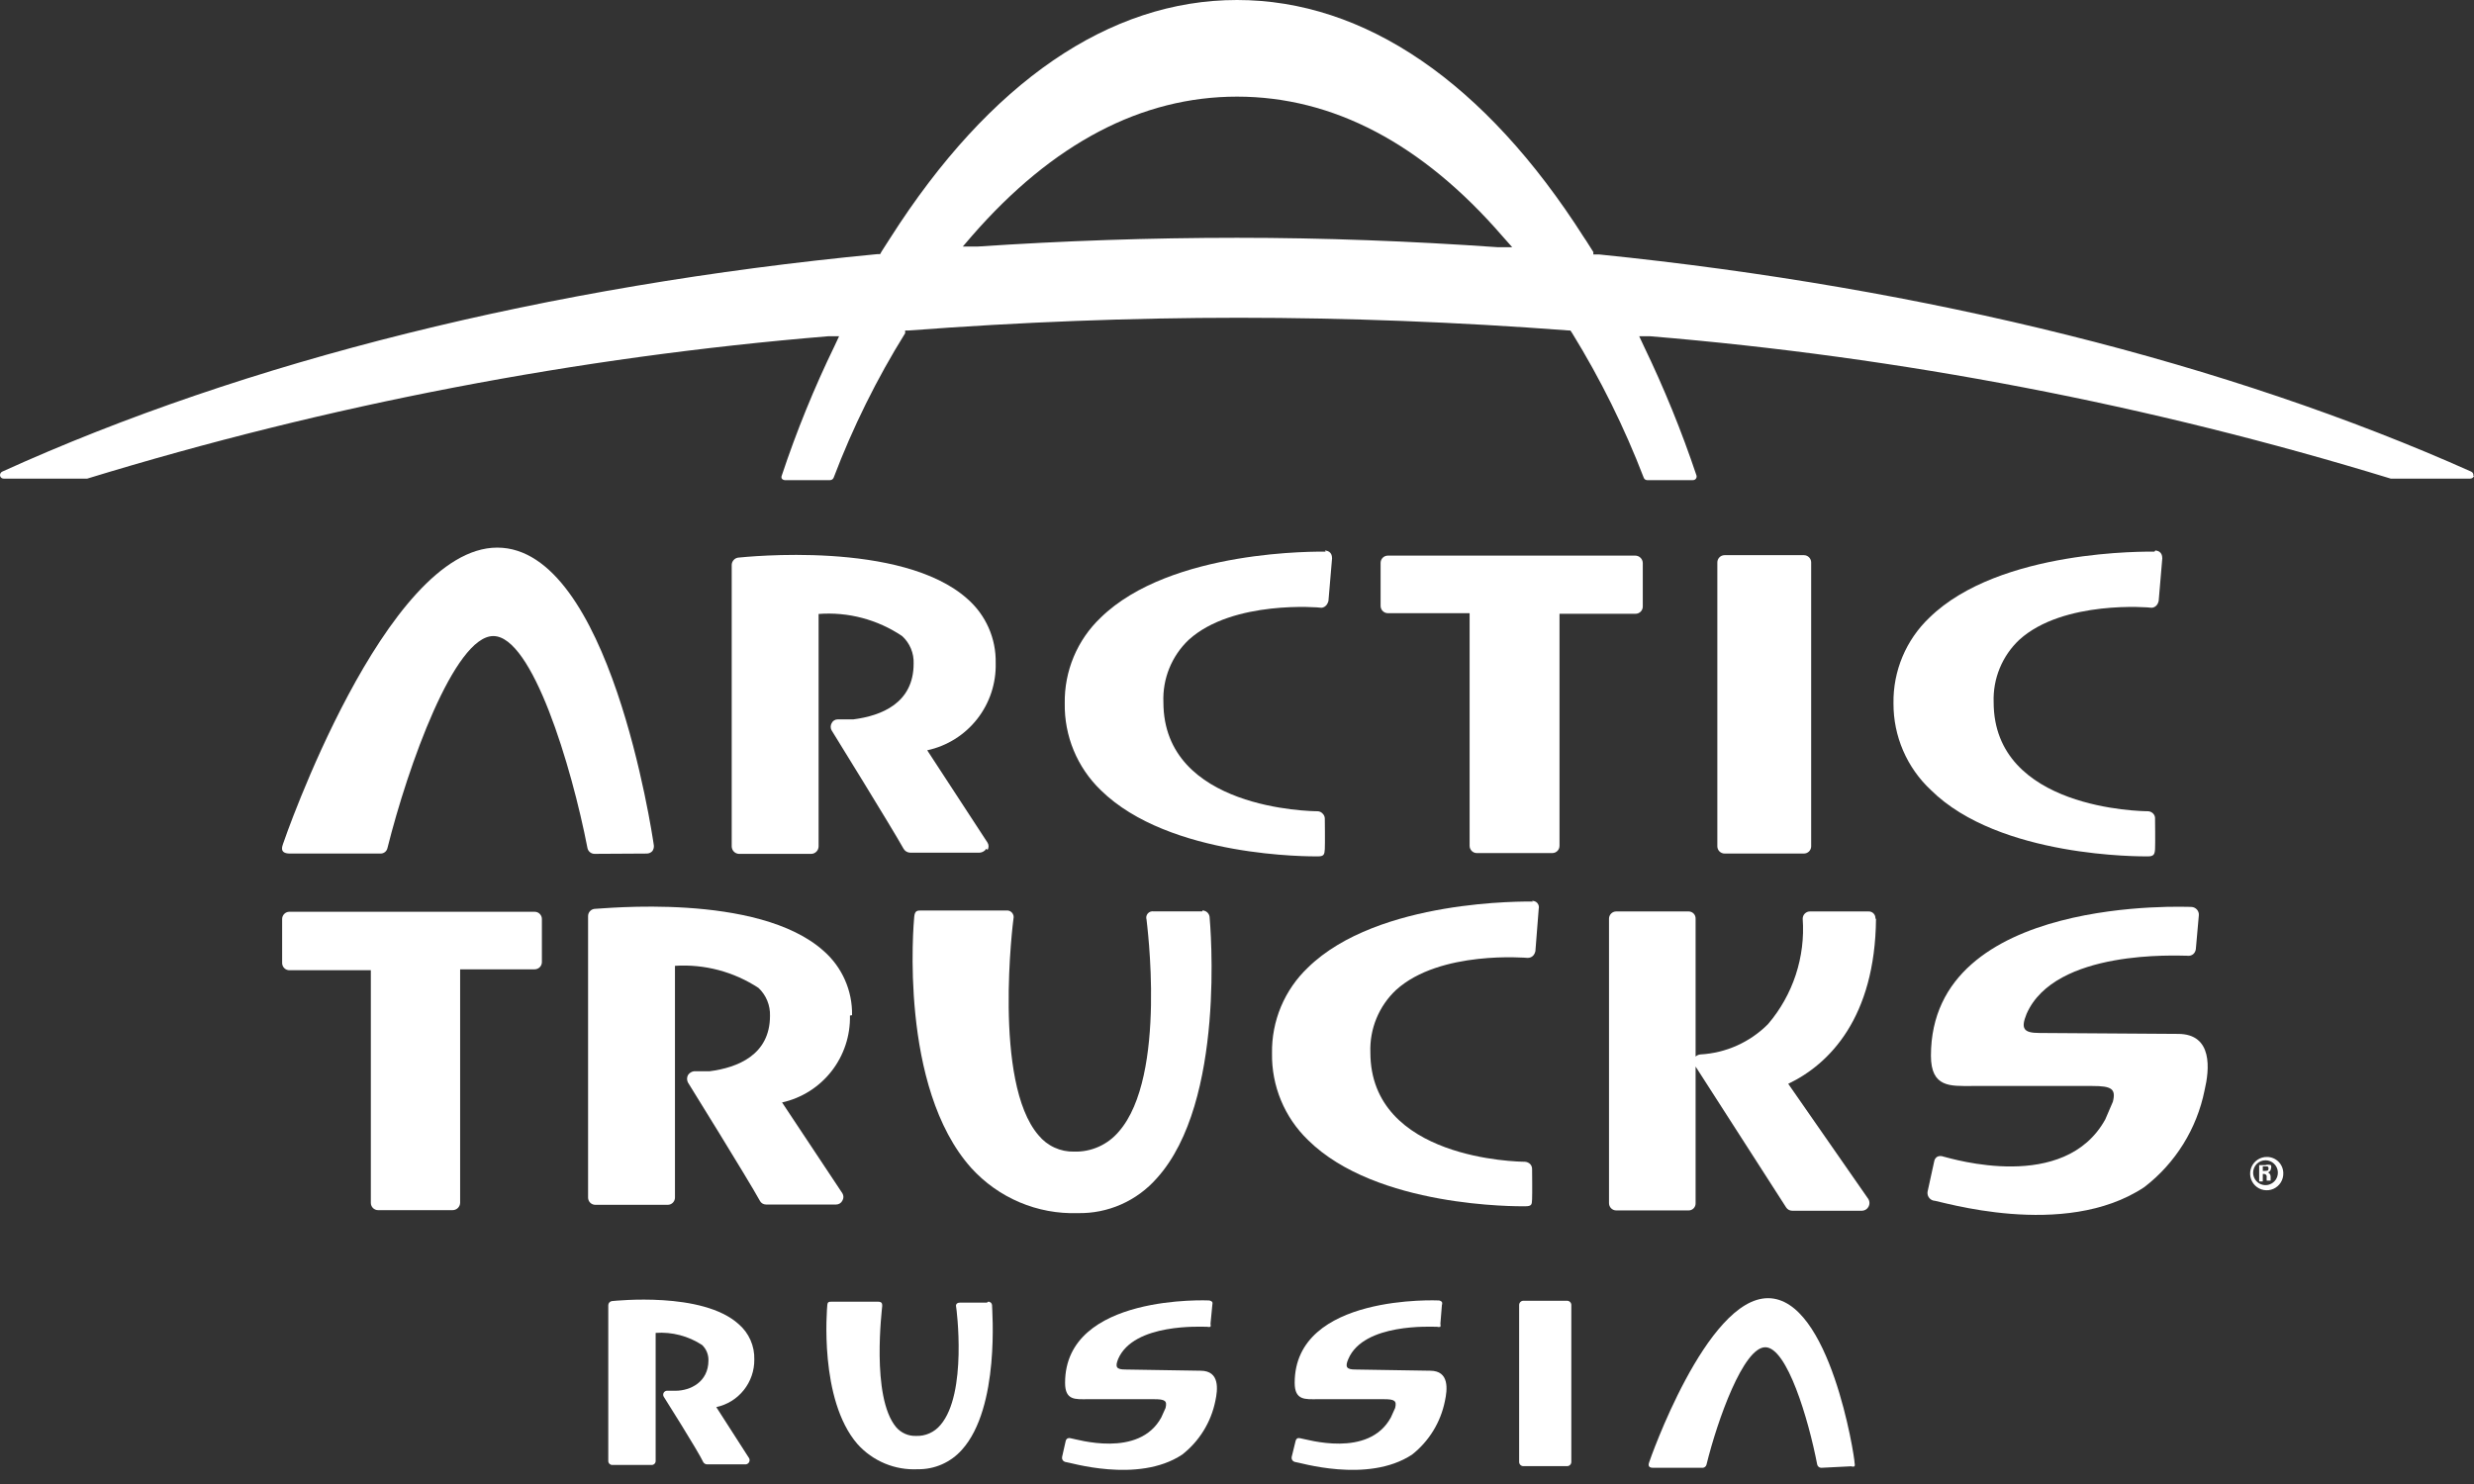
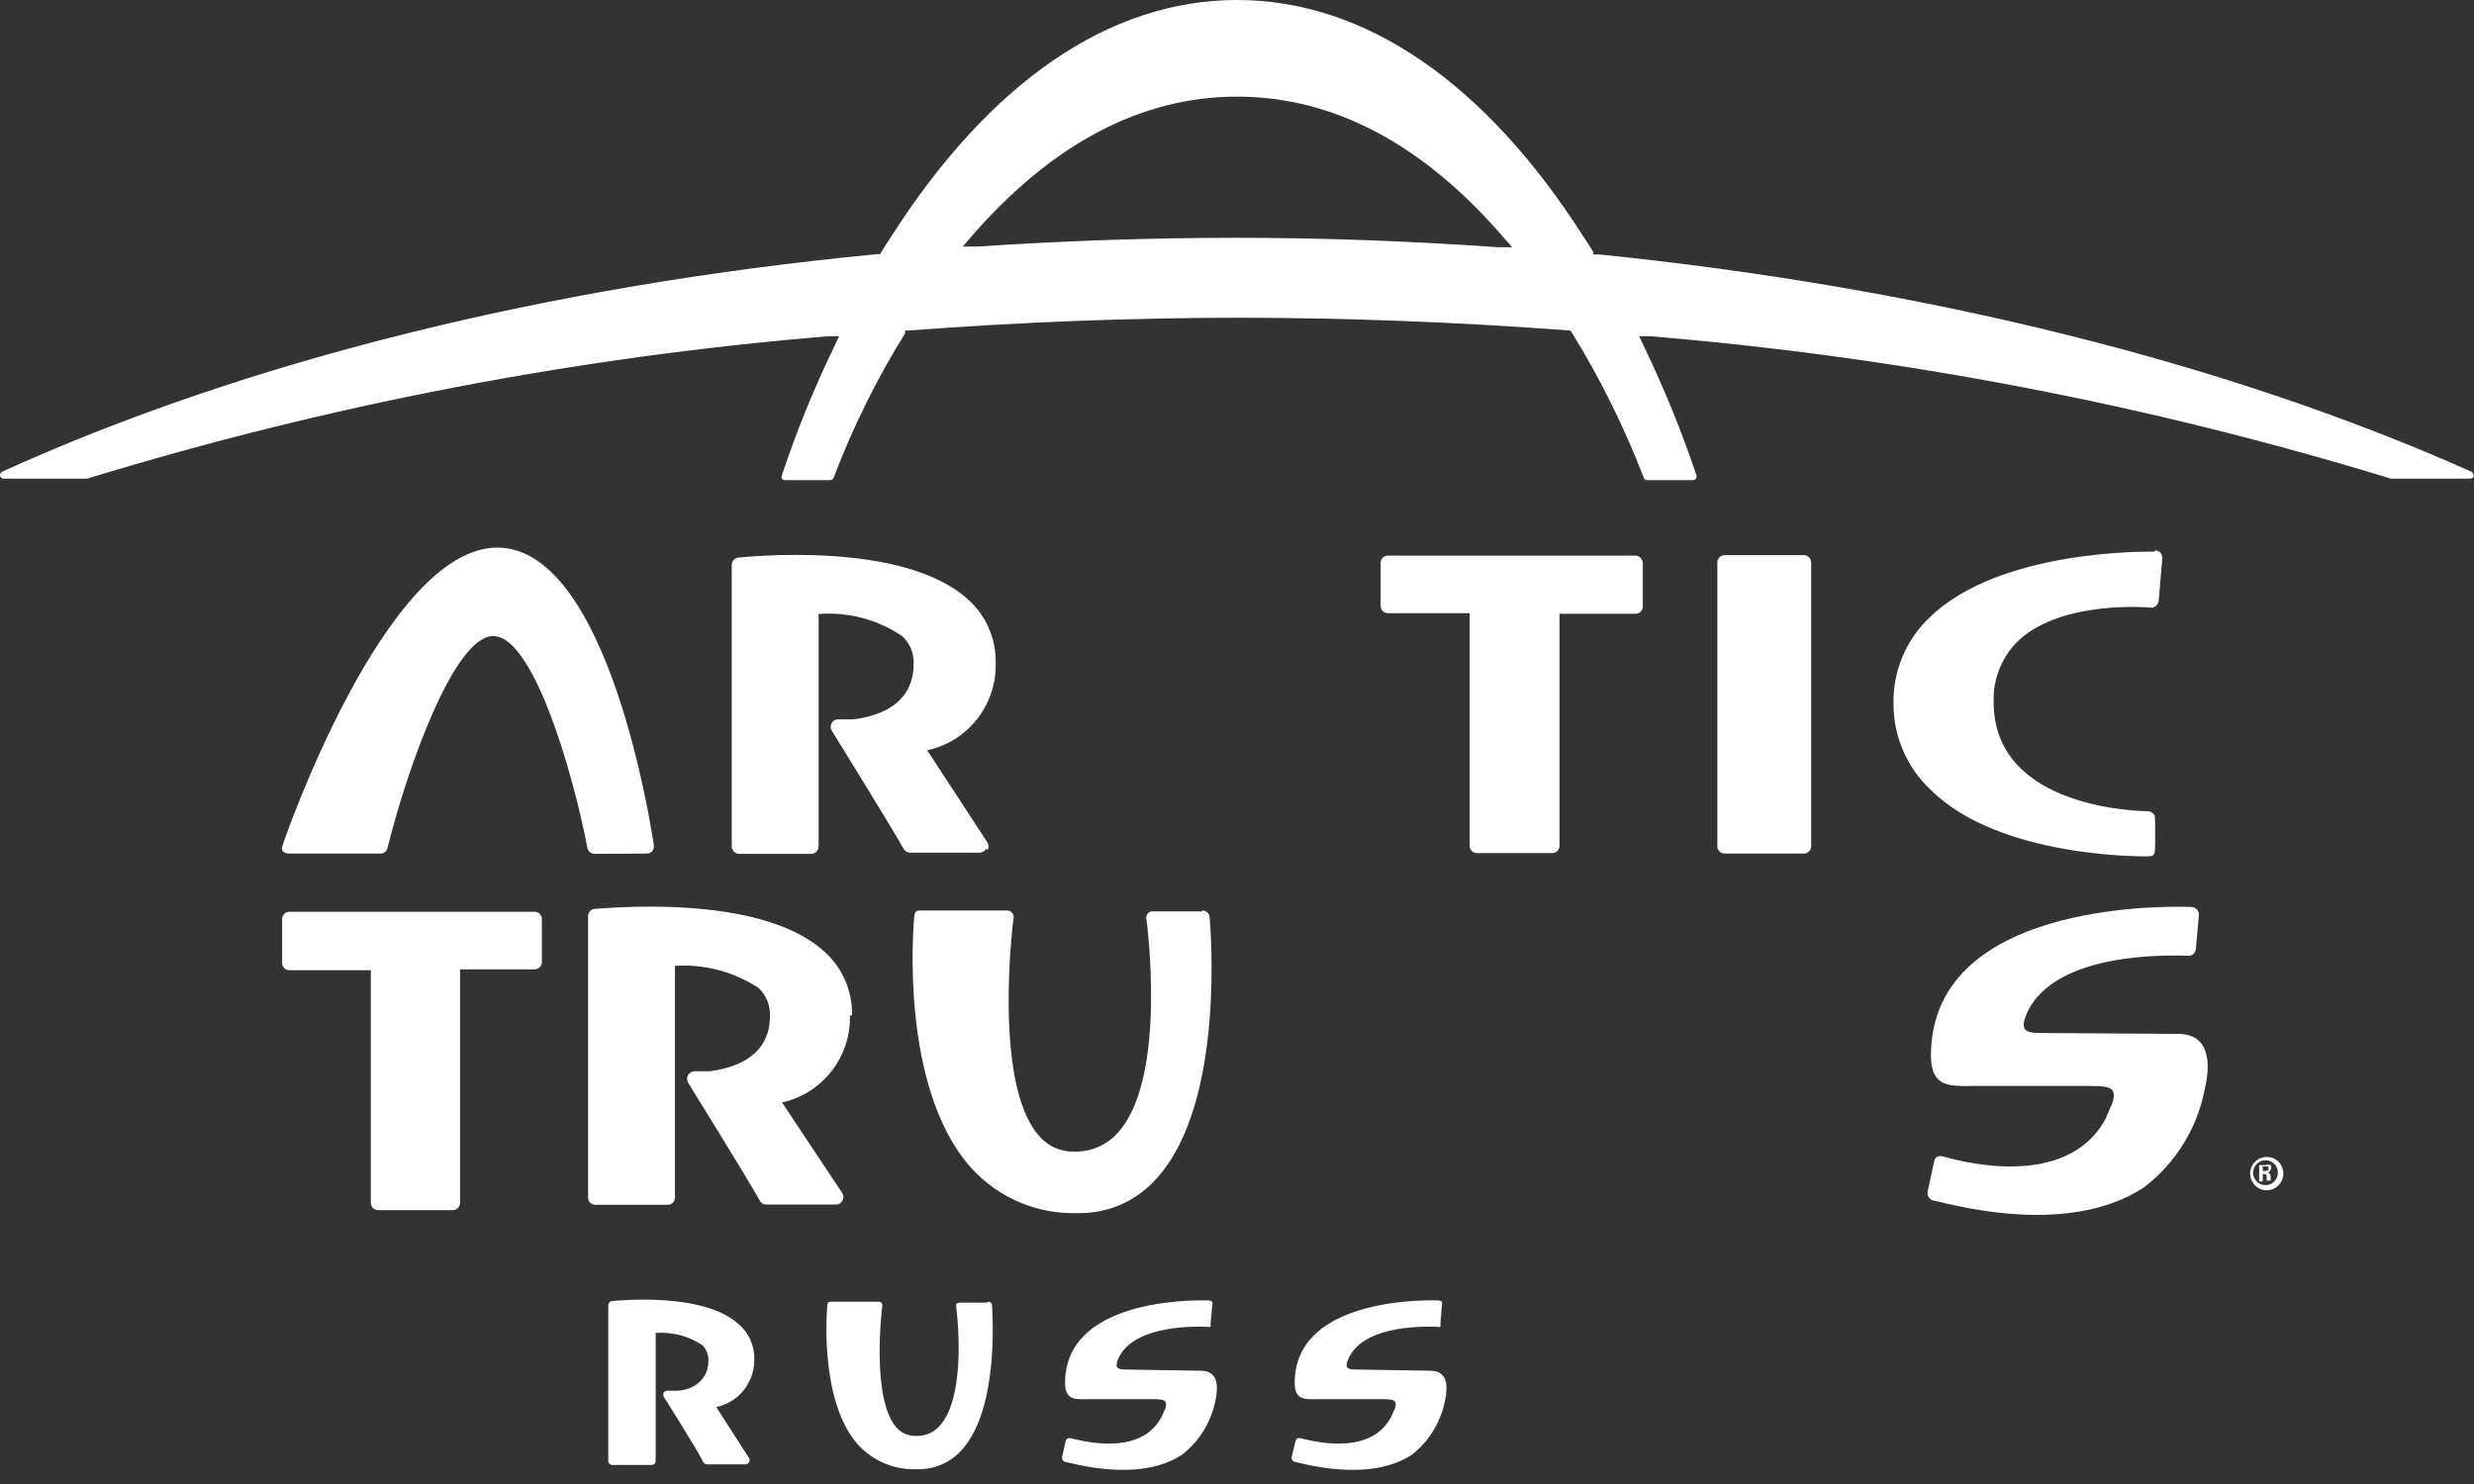
<svg xmlns="http://www.w3.org/2000/svg" width="175" height="105" viewBox="0 0 175 105" fill="none">
  <rect x="0" y="0" width="175" height="105" fill="#333333" stroke="none" />
  <path d="M160.06 82.846H160.188C160.337 82.846 160.465 82.846 160.465 82.696C160.465 82.546 160.465 82.525 160.209 82.525H160.06V82.846ZM160.06 83.596H159.804V82.439H160.23C160.362 82.395 160.504 82.395 160.636 82.439C160.667 82.522 160.667 82.613 160.636 82.696C160.63 82.755 160.606 82.811 160.568 82.857C160.53 82.903 160.479 82.936 160.422 82.953C160.477 82.977 160.524 83.016 160.558 83.065C160.592 83.114 160.611 83.172 160.614 83.232V83.532H160.337C160.329 83.432 160.329 83.332 160.337 83.232C160.337 83.232 160.337 83.06 160.102 83.06H160.06V83.596ZM159.377 82.996C159.381 83.169 159.436 83.337 159.534 83.478C159.633 83.62 159.771 83.729 159.931 83.792C160.092 83.856 160.267 83.87 160.435 83.834C160.603 83.797 160.757 83.712 160.878 83.588C160.998 83.465 161.079 83.308 161.111 83.138C161.143 82.968 161.125 82.793 161.058 82.633C160.991 82.474 160.879 82.338 160.736 82.243C160.592 82.147 160.424 82.096 160.252 82.096C160.135 82.096 160.019 82.119 159.912 82.165C159.804 82.21 159.707 82.277 159.625 82.361C159.544 82.445 159.48 82.544 159.437 82.653C159.394 82.762 159.374 82.879 159.377 82.996ZM161.511 82.996C161.519 83.232 161.457 83.465 161.333 83.664C161.208 83.864 161.026 84.022 160.812 84.117C160.597 84.212 160.358 84.241 160.127 84.198C159.896 84.156 159.683 84.045 159.516 83.88C159.348 83.715 159.234 83.503 159.187 83.272C159.141 83.04 159.165 82.801 159.255 82.583C159.346 82.366 159.5 82.18 159.696 82.052C159.893 81.923 160.124 81.856 160.358 81.86C160.66 81.86 160.95 81.979 161.166 82.191C161.381 82.404 161.505 82.693 161.511 82.996Z" fill="white" />
  <path d="M85.049 64.486H81.613C81.537 64.471 81.458 64.477 81.384 64.502C81.31 64.527 81.245 64.571 81.193 64.629C81.141 64.687 81.106 64.758 81.089 64.835C81.073 64.911 81.077 64.99 81.101 65.065C81.101 65.172 82.595 76.124 79.138 80.068C78.75 80.526 78.266 80.891 77.719 81.136C77.172 81.381 76.577 81.499 75.979 81.482C75.499 81.494 75.023 81.396 74.587 81.195C74.15 80.995 73.765 80.697 73.461 80.325C70.217 76.574 71.668 65.108 71.689 65.001C71.707 64.927 71.707 64.849 71.689 64.776C71.67 64.702 71.634 64.634 71.584 64.577C71.534 64.52 71.47 64.476 71.4 64.449C71.329 64.422 71.252 64.413 71.177 64.422H65.18C64.882 64.422 64.711 64.422 64.668 64.872C64.626 65.322 63.58 76.917 68.702 82.64C69.653 83.688 70.819 84.516 72.119 85.067C73.42 85.619 74.824 85.88 76.235 85.833C77.29 85.855 78.336 85.646 79.302 85.22C80.267 84.794 81.129 84.162 81.826 83.368C86.735 77.946 85.604 65.408 85.561 64.872C85.545 64.747 85.485 64.632 85.39 64.549C85.296 64.466 85.174 64.421 85.049 64.422" fill="white" />
-   <path d="M132.658 65.004C132.665 64.936 132.656 64.869 132.634 64.805C132.612 64.741 132.576 64.683 132.53 64.634C132.483 64.585 132.427 64.547 132.364 64.522C132.302 64.497 132.235 64.486 132.168 64.489H128.049C127.98 64.487 127.911 64.498 127.846 64.522C127.782 64.547 127.723 64.584 127.673 64.632C127.623 64.68 127.583 64.738 127.556 64.802C127.529 64.866 127.515 64.934 127.515 65.004C127.709 67.718 126.827 70.399 125.061 72.462C123.785 73.744 122.083 74.507 120.281 74.606C120.154 74.618 120.034 74.67 119.939 74.756V65.004C119.942 64.937 119.932 64.871 119.908 64.808C119.885 64.746 119.849 64.689 119.803 64.641C119.757 64.593 119.702 64.555 119.641 64.529C119.58 64.503 119.515 64.489 119.448 64.489H114.327C114.191 64.489 114.061 64.543 113.964 64.64C113.868 64.737 113.814 64.867 113.814 65.004V85.129C113.814 85.265 113.868 85.396 113.964 85.493C114.061 85.589 114.191 85.643 114.327 85.643H119.448C119.515 85.644 119.58 85.63 119.641 85.604C119.702 85.578 119.757 85.54 119.803 85.492C119.849 85.444 119.885 85.387 119.908 85.324C119.932 85.262 119.942 85.195 119.939 85.129V75.463L126.342 85.429C126.388 85.501 126.451 85.56 126.525 85.601C126.6 85.642 126.683 85.664 126.768 85.665H131.719C131.812 85.661 131.902 85.634 131.98 85.585C132.059 85.536 132.123 85.468 132.168 85.386C132.214 85.305 132.239 85.212 132.239 85.118C132.239 85.024 132.214 84.932 132.168 84.85L126.491 76.684C129.415 75.291 132.637 71.991 132.701 65.004" fill="white" />
  <path d="M144.269 73.088C143.138 73.088 142.925 72.788 143.351 71.738C145.357 67.152 154.022 67.623 154.726 67.623C154.797 67.634 154.87 67.63 154.94 67.611C155.009 67.593 155.075 67.56 155.132 67.516C155.24 67.424 155.308 67.293 155.324 67.152L155.537 64.751C155.547 64.611 155.501 64.472 155.409 64.365C155.317 64.257 155.187 64.188 155.046 64.172C154.876 64.172 136.586 63.272 136.586 74.696C136.586 76.968 137.974 76.839 139.467 76.839H148.004C149.348 76.839 149.69 77.032 149.455 77.954L148.921 79.197C146.04 84.426 138.08 81.983 137.461 81.833C137.331 81.782 137.186 81.782 137.056 81.833C136.995 81.865 136.942 81.91 136.901 81.966C136.86 82.022 136.833 82.086 136.821 82.154L136.352 84.298C136.325 84.434 136.349 84.575 136.42 84.694C136.491 84.813 136.604 84.901 136.736 84.941C137.141 84.941 145.998 87.77 151.674 83.998C153.878 82.307 155.395 79.869 155.943 77.139C156.284 75.703 156.561 73.153 154.065 73.153L144.269 73.088Z" fill="white" />
  <path d="M37.883 64.512H20.469C20.333 64.512 20.203 64.566 20.107 64.663C20.011 64.759 19.957 64.89 19.957 65.027V68.134C19.957 68.271 20.011 68.402 20.107 68.498C20.203 68.594 20.333 68.649 20.469 68.649H26.231V85.109C26.231 85.245 26.285 85.376 26.381 85.473C26.477 85.569 26.608 85.623 26.743 85.623H32.015C32.153 85.624 32.285 85.57 32.385 85.474C32.484 85.378 32.543 85.247 32.548 85.109V68.584H37.819C37.955 68.584 38.086 68.53 38.181 68.434C38.278 68.337 38.331 68.207 38.331 68.07V65.027C38.331 64.89 38.278 64.759 38.181 64.663C38.086 64.566 37.955 64.512 37.819 64.512" fill="white" />
  <path d="M60.271 71.831C60.286 70.972 60.115 70.121 59.768 69.336C59.422 68.551 58.909 67.852 58.265 67.287C53.613 63.108 42.515 64.308 42.046 64.308C41.921 64.323 41.807 64.385 41.724 64.479C41.642 64.574 41.597 64.696 41.598 64.822V84.733C41.598 84.801 41.611 84.868 41.637 84.93C41.662 84.992 41.7 85.049 41.748 85.097C41.795 85.144 41.852 85.182 41.914 85.208C41.976 85.234 42.043 85.247 42.11 85.247H47.232C47.299 85.247 47.365 85.234 47.428 85.208C47.49 85.182 47.546 85.144 47.594 85.097C47.641 85.049 47.679 84.992 47.705 84.93C47.731 84.868 47.744 84.801 47.744 84.733V68.337C49.831 68.203 51.905 68.752 53.655 69.902C53.922 70.154 54.132 70.46 54.272 70.8C54.412 71.14 54.478 71.506 54.466 71.873C54.466 74.638 52.183 75.538 50.198 75.796H49.088C49.001 75.808 48.918 75.839 48.844 75.887C48.77 75.935 48.708 75.999 48.661 76.074C48.62 76.154 48.599 76.242 48.599 76.331C48.599 76.421 48.62 76.509 48.661 76.589C48.661 76.589 52.93 83.469 53.741 84.947C53.781 85.032 53.845 85.103 53.924 85.152C54.004 85.202 54.096 85.227 54.189 85.226H59.14C59.233 85.227 59.325 85.202 59.404 85.152C59.484 85.103 59.547 85.032 59.588 84.947C59.635 84.87 59.66 84.781 59.66 84.69C59.66 84.599 59.635 84.51 59.588 84.433L55.32 78.003C56.706 77.696 57.943 76.914 58.819 75.792C59.694 74.67 60.155 73.277 60.122 71.852" fill="white" />
-   <path d="M108.437 63.789C107.988 63.789 97.489 63.596 92.516 68.461C91.697 69.24 91.049 70.181 90.611 71.225C90.174 72.27 89.958 73.394 89.977 74.526C89.958 75.668 90.174 76.802 90.611 77.857C91.048 78.912 91.697 79.864 92.516 80.656C97.361 85.457 107.348 85.35 107.86 85.35C108.373 85.35 108.351 85.221 108.373 84.857C108.394 84.493 108.373 82.714 108.373 82.714C108.374 82.646 108.361 82.579 108.336 82.516C108.31 82.453 108.272 82.397 108.223 82.349C108.123 82.26 107.995 82.207 107.86 82.199C107.412 82.199 96.934 82.049 96.934 74.462C96.904 73.639 97.051 72.819 97.364 72.057C97.677 71.295 98.149 70.61 98.748 70.047C101.864 67.218 107.988 67.775 108.052 67.775C108.116 67.775 108.501 67.775 108.607 67.304L108.842 64.303C108.86 64.232 108.86 64.157 108.843 64.086C108.826 64.015 108.792 63.949 108.743 63.894C108.695 63.839 108.634 63.797 108.566 63.771C108.497 63.745 108.424 63.736 108.351 63.746" fill="white" />
  <path d="M152.397 39.032C151.948 39.032 141.449 38.839 136.476 43.704C135.657 44.483 135.008 45.424 134.571 46.468C134.134 47.513 133.918 48.637 133.937 49.769C133.932 50.919 134.164 52.058 134.62 53.113C135.075 54.168 135.744 55.117 136.583 55.899C141.427 60.7 151.522 60.593 151.927 60.593C152.333 60.593 152.418 60.464 152.439 60.078C152.461 59.693 152.439 57.935 152.439 57.935C152.445 57.869 152.436 57.802 152.414 57.739C152.392 57.676 152.357 57.619 152.311 57.571C152.217 57.468 152.087 57.407 151.948 57.399C151.5 57.399 141.022 57.271 141.022 49.684C140.993 48.86 141.139 48.04 141.452 47.279C141.765 46.517 142.237 45.831 142.836 45.268C145.952 42.439 152.076 42.975 152.14 42.997C152.205 43.018 152.589 42.997 152.695 42.525L152.951 39.503C152.951 39.01 152.589 38.967 152.461 38.946" fill="white" />
-   <path d="M93.775 39.032C93.327 39.032 82.828 38.839 77.855 43.704C77.036 44.483 76.387 45.424 75.95 46.468C75.513 47.513 75.297 48.637 75.316 49.769C75.297 50.911 75.513 52.045 75.95 53.1C76.387 54.154 77.035 55.107 77.855 55.899C82.721 60.7 92.794 60.593 93.221 60.593C93.647 60.593 93.69 60.464 93.711 60.078C93.733 59.693 93.711 57.935 93.711 57.935C93.713 57.867 93.7 57.8 93.675 57.737C93.649 57.675 93.611 57.618 93.562 57.571C93.517 57.518 93.461 57.476 93.399 57.446C93.336 57.417 93.268 57.401 93.199 57.399C92.751 57.399 82.294 57.271 82.294 49.684C82.261 48.862 82.403 48.042 82.713 47.28C83.022 46.519 83.49 45.833 84.087 45.268C87.203 42.439 93.349 42.975 93.413 42.997C93.477 43.018 93.84 42.997 93.968 42.525L94.224 39.503C94.224 39.01 93.861 38.967 93.711 38.946" fill="white" />
  <path d="M45.759 60.393C45.831 60.392 45.902 60.376 45.968 60.346C46.034 60.317 46.094 60.274 46.143 60.221C46.228 60.104 46.266 59.958 46.25 59.814C46.122 58.935 43.112 38.746 35.174 38.746C27.235 38.746 20.064 59.557 20.022 59.707C19.979 59.857 19.723 60.393 20.512 60.393H26.915C27.028 60.395 27.14 60.358 27.229 60.288C27.319 60.218 27.381 60.118 27.406 60.007C28.857 54.199 32.143 45.004 34.896 45.004C37.649 45.004 40.424 54.177 41.555 60.007C41.579 60.12 41.64 60.222 41.729 60.296C41.819 60.37 41.93 60.412 42.045 60.414L45.759 60.393Z" fill="white" />
  <path d="M115.67 43.428C115.739 43.431 115.808 43.419 115.872 43.395C115.937 43.37 115.996 43.333 116.046 43.285C116.096 43.237 116.135 43.179 116.163 43.115C116.19 43.051 116.204 42.983 116.203 42.913V39.827C116.198 39.688 116.139 39.558 116.04 39.462C115.94 39.366 115.808 39.312 115.67 39.312H98.17C98.034 39.312 97.904 39.367 97.808 39.463C97.712 39.56 97.658 39.691 97.658 39.827V42.87C97.658 43.007 97.712 43.138 97.808 43.234C97.904 43.331 98.034 43.385 98.17 43.385H103.954V59.845C103.954 59.981 104.008 60.112 104.104 60.209C104.2 60.305 104.33 60.359 104.466 60.359H109.801C109.937 60.359 110.067 60.305 110.163 60.209C110.259 60.112 110.313 59.981 110.313 59.845V43.428H115.67Z" fill="white" />
  <path d="M121.989 60.392H127.601C127.737 60.392 127.868 60.338 127.964 60.242C128.06 60.145 128.114 60.014 128.114 59.878V39.796C128.114 39.659 128.06 39.528 127.964 39.432C127.868 39.335 127.737 39.281 127.601 39.281H121.989C121.853 39.281 121.723 39.335 121.627 39.432C121.531 39.528 121.477 39.659 121.477 39.796V59.878C121.477 60.014 121.531 60.145 121.627 60.242C121.723 60.338 121.853 60.392 121.989 60.392Z" fill="white" />
  <path d="M69.855 60.137C69.902 60.06 69.927 59.971 69.927 59.88C69.927 59.789 69.902 59.7 69.855 59.623L65.587 53.086C66.984 52.786 68.234 52.005 69.118 50.878C70.003 49.751 70.468 48.348 70.431 46.913C70.449 46.054 70.279 45.202 69.932 44.417C69.586 43.632 69.071 42.932 68.425 42.37C63.773 38.212 52.697 39.412 52.206 39.455C52.083 39.474 51.971 39.537 51.89 39.631C51.808 39.725 51.761 39.844 51.758 39.969V59.88C51.758 60.018 51.811 60.152 51.907 60.252C52.002 60.351 52.132 60.41 52.27 60.416H57.392C57.53 60.41 57.66 60.351 57.755 60.252C57.851 60.152 57.904 60.018 57.904 59.88V43.441C59.993 43.282 62.075 43.834 63.815 45.006C64.084 45.252 64.295 45.554 64.436 45.891C64.576 46.228 64.641 46.591 64.626 46.956C64.626 49.742 62.364 50.642 60.358 50.9H59.248C59.158 50.9 59.07 50.926 58.994 50.976C58.919 51.025 58.859 51.096 58.822 51.178C58.781 51.254 58.759 51.339 58.759 51.425C58.759 51.511 58.781 51.596 58.822 51.671C58.822 51.671 63.09 58.573 63.901 60.03C63.946 60.117 64.013 60.191 64.095 60.243C64.178 60.296 64.273 60.326 64.37 60.33H69.3C69.394 60.323 69.486 60.294 69.567 60.245C69.648 60.197 69.718 60.131 69.769 60.051" fill="white" />
  <path d="M175 33.671C174.982 33.725 174.948 33.773 174.902 33.808C174.857 33.843 174.801 33.862 174.744 33.864H169.11C152.047 28.636 134.476 25.259 116.697 23.79H115.95L116.27 24.476C117.707 27.451 118.954 30.515 120.004 33.649C120.014 33.688 120.015 33.728 120.007 33.768C119.999 33.807 119.981 33.843 119.957 33.874C119.932 33.906 119.9 33.931 119.864 33.947C119.828 33.964 119.788 33.972 119.748 33.971H116.505C116.453 33.969 116.403 33.952 116.361 33.922C116.319 33.891 116.287 33.848 116.27 33.799C114.902 30.242 113.209 26.819 111.212 23.576L111.084 23.383H110.977C103.06 22.783 95.206 22.483 87.63 22.483C80.054 22.483 72.222 22.783 64.283 23.383H64.027V23.576C62.015 26.811 60.322 30.235 58.969 33.799C58.948 33.85 58.913 33.894 58.867 33.924C58.822 33.955 58.768 33.971 58.713 33.971H55.512C55.471 33.969 55.431 33.958 55.395 33.94C55.358 33.921 55.325 33.895 55.299 33.864C55.283 33.83 55.276 33.794 55.276 33.757C55.276 33.719 55.283 33.683 55.299 33.649C56.342 30.512 57.589 27.448 59.033 24.476L59.354 23.79H58.607C40.821 25.259 23.242 28.636 6.172 33.864H0.261C0.203 33.865 0.145 33.847 0.099 33.812C0.052 33.777 0.019 33.727 0.005 33.671C-0.006 33.611 0.002 33.55 0.029 33.496C0.056 33.441 0.1 33.398 0.154 33.371C17.376 25.548 38.781 20.211 62.043 17.982H62.256L62.363 17.789L62.982 16.825C70.003 5.808 78.475 0 87.502 0C96.529 0 105.045 5.808 112.044 16.803C112.258 17.103 112.45 17.446 112.706 17.832V18.003H113.111C136.33 20.361 157.671 25.719 174.808 33.371C174.862 33.398 174.906 33.441 174.933 33.496C174.96 33.55 174.968 33.611 174.957 33.671H175ZM87.502 6.837C80.759 6.837 74.463 10.138 68.765 16.675L68.103 17.446H69.128C75.189 17.039 81.377 16.825 87.502 16.825C93.627 16.825 99.795 17.06 105.919 17.489H106.965L106.282 16.718C100.606 10.159 94.289 6.837 87.502 6.837Z" fill="white" />
  <path d="M79.608 96.9C78.967 96.9 78.861 96.728 79.095 96.149C80.205 93.599 85.007 93.877 85.391 93.877C85.468 93.897 85.549 93.897 85.626 93.877C85.646 93.808 85.646 93.733 85.626 93.663L85.754 92.334C85.773 92.264 85.773 92.19 85.754 92.12C85.695 92.064 85.621 92.026 85.54 92.013C85.54 92.013 75.339 91.52 75.339 97.843C75.339 99.107 76.086 99 76.919 99H81.635C82.403 99 82.574 99.107 82.446 99.621L82.147 100.286C80.568 103.201 76.15 101.829 75.745 101.765C75.675 101.742 75.601 101.742 75.531 101.765C75.494 101.783 75.46 101.81 75.435 101.844C75.409 101.877 75.391 101.916 75.382 101.958L75.126 103.094C75.113 103.167 75.127 103.243 75.166 103.307C75.206 103.37 75.268 103.416 75.339 103.436C75.574 103.436 80.483 105.001 83.62 102.922C84.828 101.98 85.661 100.634 85.967 99.129C86.138 98.335 86.309 96.985 84.921 96.985L79.608 96.9Z" fill="white" />
  <path d="M95.869 96.9C95.25 96.9 95.122 96.728 95.378 96.149C96.467 93.599 101.268 93.877 101.653 93.877C101.729 93.9 101.811 93.9 101.887 93.877C101.906 93.807 101.906 93.733 101.887 93.663L101.994 92.334C102.008 92.3 102.015 92.264 102.015 92.227C102.015 92.19 102.008 92.154 101.994 92.12C101.938 92.06 101.862 92.022 101.781 92.013C101.781 92.013 91.58 91.52 91.58 97.843C91.58 99.107 92.348 99 93.18 99H97.897C98.643 99 98.814 99.107 98.686 99.621L98.387 100.286C96.808 103.201 92.412 101.829 91.985 101.765C91.915 101.745 91.841 101.745 91.772 101.765C91.707 101.811 91.661 101.88 91.644 101.958L91.366 103.094C91.353 103.167 91.367 103.243 91.407 103.307C91.446 103.37 91.508 103.416 91.58 103.436C91.814 103.436 96.723 105.001 99.881 102.922C101.082 101.976 101.907 100.631 102.207 99.129C102.378 98.335 102.549 96.985 101.162 96.985L95.869 96.9Z" fill="white" />
  <path d="M69.809 92.167H67.91C67.59 92.167 67.611 92.403 67.632 92.467C67.654 92.531 68.443 98.597 66.523 100.826C66.313 101.079 66.048 101.28 65.748 101.414C65.448 101.548 65.122 101.611 64.794 101.597C64.528 101.607 64.263 101.556 64.019 101.448C63.775 101.34 63.559 101.179 63.386 100.976C61.593 98.832 62.404 92.531 62.404 92.403C62.404 92.274 62.404 92.103 62.127 92.103H58.797C58.648 92.103 58.541 92.103 58.52 92.338C58.498 92.574 57.922 99.025 60.654 102.176C61.189 102.772 61.85 103.241 62.588 103.549C63.326 103.857 64.124 103.995 64.922 103.955C65.509 103.964 66.091 103.846 66.629 103.609C67.166 103.372 67.647 103.023 68.038 102.583C70.748 99.582 70.172 92.638 70.172 92.338C70.169 92.305 70.16 92.272 70.145 92.241C70.129 92.211 70.108 92.184 70.082 92.162C70.056 92.141 70.026 92.124 69.994 92.114C69.962 92.103 69.928 92.1 69.895 92.103" fill="white" />
  <path d="M53.356 96.194C53.37 95.719 53.278 95.248 53.086 94.814C52.893 94.379 52.607 93.994 52.247 93.686C49.686 91.372 43.539 92.036 43.283 92.058C43.215 92.067 43.153 92.1 43.106 92.151C43.059 92.202 43.032 92.267 43.027 92.336V103.374C43.027 103.448 43.057 103.519 43.109 103.571C43.161 103.623 43.231 103.653 43.305 103.653H46.1C46.174 103.653 46.245 103.623 46.297 103.571C46.349 103.519 46.378 103.448 46.378 103.374V94.308C47.537 94.227 48.691 94.528 49.664 95.165C49.811 95.306 49.927 95.476 50.004 95.664C50.081 95.852 50.118 96.055 50.112 96.258C50.112 97.78 48.832 98.402 47.786 98.402H47.167C47.12 98.405 47.073 98.421 47.033 98.448C46.993 98.475 46.961 98.512 46.939 98.555C46.918 98.598 46.908 98.646 46.91 98.695C46.913 98.743 46.928 98.79 46.954 98.83C46.954 98.83 49.366 102.645 49.75 103.46C49.777 103.504 49.815 103.54 49.859 103.566C49.904 103.592 49.954 103.607 50.006 103.61H52.759C52.806 103.604 52.852 103.587 52.891 103.561C52.931 103.534 52.963 103.498 52.986 103.456C53.009 103.414 53.022 103.367 53.023 103.32C53.025 103.272 53.014 103.224 52.993 103.181L50.667 99.559C51.433 99.396 52.12 98.972 52.61 98.358C53.1 97.745 53.364 96.98 53.356 96.194Z" fill="white" />
-   <path d="M130.951 103.747C130.988 103.763 131.028 103.771 131.068 103.771C131.109 103.771 131.149 103.763 131.186 103.747C131.208 103.67 131.208 103.588 131.186 103.511C131.186 103.039 129.436 91.852 125.061 91.852C120.686 91.852 116.674 103.382 116.653 103.468C116.631 103.554 116.503 103.854 116.93 103.854H120.451C120.51 103.848 120.566 103.824 120.612 103.786C120.658 103.748 120.691 103.697 120.707 103.64C121.497 100.425 123.332 95.324 124.869 95.324C126.405 95.324 127.921 100.403 128.54 103.618C128.554 103.683 128.588 103.741 128.638 103.783C128.689 103.826 128.751 103.851 128.817 103.854L130.951 103.747Z" fill="white" />
-   <path d="M107.756 103.737H110.85C110.929 103.737 111.005 103.706 111.061 103.65C111.118 103.593 111.149 103.517 111.149 103.437V92.335C111.149 92.256 111.118 92.179 111.061 92.123C111.005 92.067 110.929 92.035 110.85 92.035H107.756C107.677 92.035 107.601 92.067 107.545 92.123C107.489 92.179 107.457 92.256 107.457 92.335V103.437C107.457 103.517 107.489 103.593 107.545 103.65C107.601 103.706 107.677 103.737 107.756 103.737Z" fill="white" />
</svg>